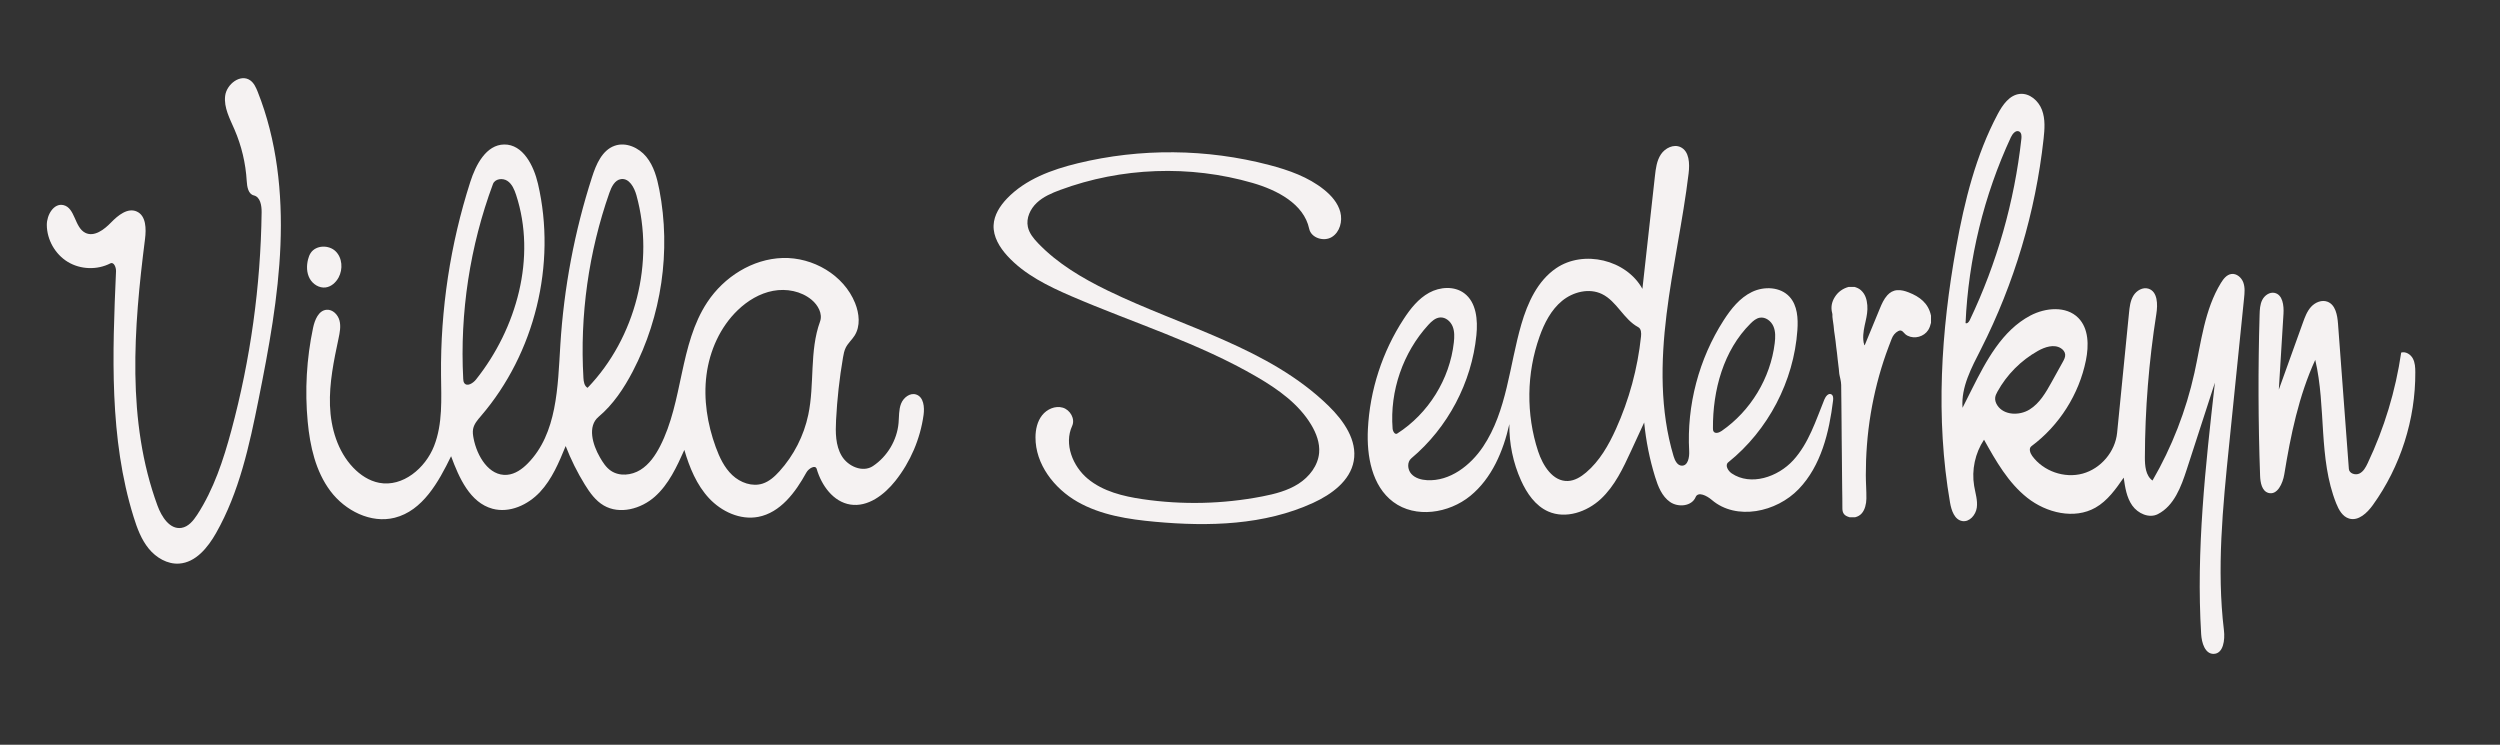
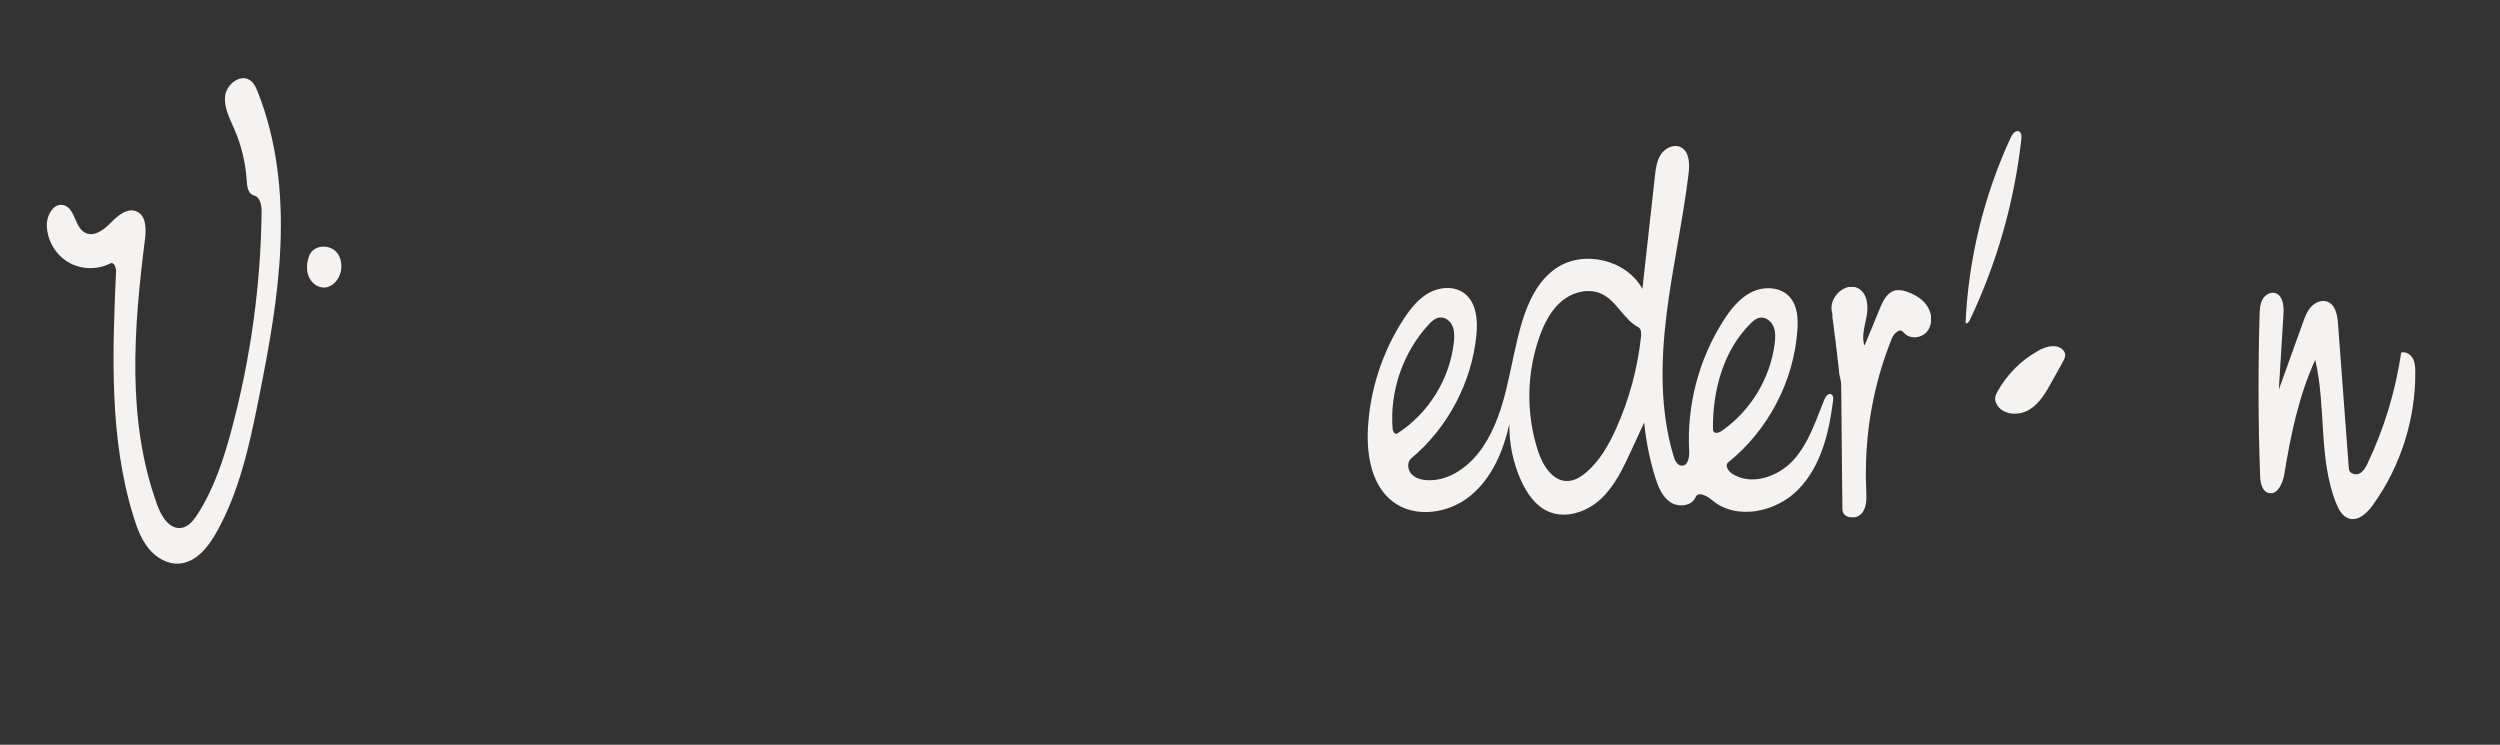
<svg xmlns="http://www.w3.org/2000/svg" version="1.1" width="1937.95pt" height="577.316pt" viewBox="0 0 1937.95 577.316">
  <rect x="0" y="0" width="1937.95" height="577.316" fill="#333333" stroke="none" />
  <defs>
    <clipPath id="clip_0">
      <path transform="matrix(1,0,0,-1,0,577.316)" d="M0 577.316H1937.948V0H0Z" />
    </clipPath>
  </defs>
  <g id="layer_1" data-name="">
    <g clip-path="url(#clip_0)">
-       <path transform="matrix(1,0,0,-1,366.73,332.582)" fill="#f5f2f2" d="M0 0C-.443-2.383-.078-4.837 .377-7.219 3.016-21.031 12.354-36.667 26.369-35.496 32.603-34.975 38.05-31.057 42.435-26.596 65.194-3.442 65.629 32.729 67.624 65.134 70.344 109.343 78.629 153.206 92.222 195.361 95.4 205.217 99.996 216.164 109.765 219.598 118.476 222.659 128.46 218.164 134.296 211.01 140.132 203.856 142.619 194.586 144.369 185.521 153.526 138.068 146.152 87.589 123.803 44.738 116.953 31.605 108.587 18.997 97.245 9.471 88.526 2.146 92.592-11.983 98.268-21.855 100.533-25.795 103.054-29.766 106.805-32.333 113.453-36.883 122.785-35.918 129.641-31.689 136.498-27.461 141.249-20.531 144.932-13.366 162.932 21.655 159.822 65.48 181.542 98.324 194.488 117.9 216.527 131.894 239.986 132.596 263.445 133.297 287.368 119.416 296.125 97.642 299.39 89.521 300.401 79.763 295.708 72.376 293.64 69.122 290.59 66.524 288.869 63.073 287.683 60.695 287.194 58.04 286.745 55.421 283.99 39.382 282.194 23.178 281.369 6.924 280.887-2.572 280.877-12.657 285.737-20.83 290.596-29.003 302.062-33.964 309.975-28.693 321.105-21.28 328.61-8.669 329.816 4.649 330.273 9.695 329.902 14.94 331.752 19.656 333.602 24.372 338.743 28.384 343.536 26.741 349.294 24.769 350.035 16.972 349.205 10.942 346.646-7.637 339.013-25.491 327.349-40.178 318.758-50.995 306.026-60.713 292.387-58.529 279.211-56.42 270.098-43.769 266.372-30.956 265.35-27.441 260.099-30.525 258.335-33.732 249.895-49.081 238.166-64.893 220.948-68.11 207.032-70.712 192.562-63.999 182.906-53.646 173.25-43.293 167.731-29.764 163.764-16.173 157.87-29.277 151.682-42.791 140.962-52.359 130.243-61.928 113.654-66.493 101.252-59.237 94.936-55.541 90.509-49.359 86.661-43.134 80.789-33.634 75.798-23.591 71.773-13.173 66.583-25.839 61.203-38.808 51.863-48.813 42.523-58.819 28.221-65.379 15.016-61.774-2.336-57.037-10.845-37.951-17.057-21.071-26.796-41.144-39.138-63.32-60.775-68.76-79.281-73.413-99.194-63.299-110.636-48.027-122.078-32.757-126.417-13.313-128.207 5.686-130.494 29.947-129.089 54.555-124.055 78.398-122.754 84.563-119.805 91.955-113.524 92.456-108.828 92.831-104.749 88.653-103.559 84.095-102.369 79.537-103.346 74.726-104.323 70.117-107.951 53.004-111.564 35.678-110.941 18.195-110.319 .713-105.025-17.215-92.958-29.88-87.499-35.61-80.574-40.206-72.799-41.688-54.587-45.157-37.009-30.406-30.246-13.146-23.481 4.115-24.656 23.29-24.845 41.828-25.361 92.509-17.68 143.265-2.19 191.523 2.087 204.85 10.107 220.383 24.102 220.573 38.651 220.771 47.026 204.214 50.315 190.041 64.792 127.643 47.886 58.774 6.16 10.173 3.545 7.128 .734 3.946 0 0M262.402 100.203C254.275 106.93 242.922 109.075 232.553 107.134 222.184 105.192 212.777 99.48 205.172 92.17 191.505 79.031 183.338 60.727 180.922 41.924 178.506 23.12 181.598 3.859 188.087-13.954 191.005-21.963 194.753-29.937 200.972-35.767 207.191-41.597 216.345-44.914 224.457-42.292 229.637-40.618 233.825-36.788 237.479-32.753 248.61-20.458 256.408-5.174 259.829 11.056 264.848 34.872 260.621 60.396 268.934 83.272 271.138 89.337 267.373 96.089 262.402 100.203M33.366 181.43C32.004 185.592 30.219 189.954 26.568 192.373 22.917 194.793 16.931 194.04 15.406 189.934-2.431 141.884-10.332 90.17-7.656 38.985-7.593 37.798-7.499 36.535-6.788 35.582-4.597 32.649-.043 35.491 2.236 38.355 33.911 78.146 49.182 133.092 33.366 181.43M114.682 193.745C109.833 193.053 107.281 187.747 105.66 183.124 89.566 137.243 82.681 88.153 85.532 39.615 85.703 36.72 86.202 33.34 88.748 31.95 125.978 70.66 140.896 129.474 126.618 181.248 124.938 187.343 120.94 194.64 114.682 193.745" fill-rule="evenodd" />
      <path transform="matrix(1,0,0,-1,1149.712,346.161)" fill="#f5f2f2" d="M0 0C18.48 27.684 20.305 62.816 29.6 94.777 34.458 111.478 42.173 128.428 56.545 138.223 77.875 152.759 110.998 144.847 123.454 122.239 126.685 151.368 129.916 180.498 133.146 209.627 133.795 215.48 134.532 221.582 137.784 226.491 141.037 231.4 147.642 234.63 152.974 232.128 159.878 228.889 160.175 219.316 159.267 211.744 154.869 175.098 146.636 138.997 142.146 102.362 137.656 65.728 137.023 27.93 147.596-7.433 148.601-10.795 150.523-14.771 154.033-14.822 158.809-14.892 159.966-8.251 159.702-3.481 157.74 31.98 167.234 67.987 186.428 97.87 192.098 106.697 198.935 115.289 208.382 119.852 217.83 124.413 230.423 123.858 237.501 116.115 243.658 109.382 244.225 99.322 243.59 90.221 240.831 50.659 220.911 12.592 189.981-12.229 187.252-14.42 189.772-18.842 192.673-20.802 207.378-30.743 228.446-23.695 240.409-10.582 252.372 2.532 257.849 20.091 264.526 36.538 265.477 38.882 267.7 41.702 269.91 40.471 271.457 39.608 271.459 37.42 271.245 35.661 268.218 10.879 261.921-14.92 244.636-32.936 227.352-50.951 196.216-57.61 177.248-41.376 173.437-38.114 166.603-34.587 164.681-39.22 161.734-46.325 151.239-47.356 144.911-42.982 138.583-38.609 135.562-30.909 133.294-23.56 129.051-9.82 126.209 4.352 124.825 18.664 121.45 11.344 118.075 4.024 114.7-3.296 108.504-16.736 102.049-30.54 91.223-40.631 80.396-50.722 63.992-56.311 50.45-50.339 40.467-45.937 33.842-36.231 29.36-26.283 23.207-12.625 20.094 2.394 20.309 17.373 15.588-3.613 6.7-24.654-9.967-38.254-26.635-51.853-52.438-55.809-69.68-42.947-86.314-30.54-90.381-7.271-89.352 13.455-87.847 43.706-78.164 73.511-61.603 98.87-56.373 106.878-50.226 114.665-41.834 119.255-33.443 123.845-22.353 124.572-14.684 118.857-5.207 111.794-4.064 98.107-5.235 86.348-8.891 49.623-27.4 14.594-55.678-9.12-59.12-12.006-58.681-17.844-55.69-21.193-52.698-24.544-47.988-25.813-43.503-26.064-25.833-27.054-9.826-14.719 0 0M65.694-26.699C70.973-26.483 75.755-23.526 79.786-20.11 90.286-11.21 97.285 1.112 102.949 13.657 113.176 36.309 119.759 60.601 122.37 85.315 122.652 87.983 122.566 91.294 120.199 92.556 108.914 98.567 103.604 112.681 92.091 118.24 82.142 123.045 69.7 119.947 61.166 112.931 52.632 105.914 47.418 95.646 43.709 85.238 33.582 56.821 33.18 25.038 42.585-3.626 46.239-14.759 53.986-27.177 65.694-26.699M-33.313 100.074C-37.011 99.831-39.999 97.062-42.501 94.326-62.168 72.82-72.443 43.009-70.202 13.951-70.038 11.824-68.414 8.937-66.617 10.086-42.454 25.539-25.853 52.273-22.716 80.783-22.256 84.961-22.096 89.332-23.703 93.216-25.311 97.099-29.119 100.351-33.313 100.074M214.439 99.885C211.613 99.39 209.307 97.393 207.27 95.372 186.297 74.572 177.931 43.707 178.13 14.171 178.136 13.301 178.164 12.376 178.647 11.653 179.951 9.701 182.987 10.792 184.917 12.127 207.354 27.645 222.699 53.027 226.01 80.106 226.552 84.536 226.755 89.202 224.96 93.288 223.166 97.374 218.836 100.655 214.439 99.885" fill-rule="evenodd" />
-       <path transform="matrix(1,0,0,-1,1016.408,329.258)" fill="#f5f2f2" d="M0 0C-9.668 16.099-25.559 27.419-41.771 36.894-87.076 63.369-137.788 78.887-185.965 99.682-204.049 107.486-222.286 116.399-235.56 130.952-241.549 137.519-246.58 145.77-246.194 154.649-245.852 162.542-241.265 169.665-235.801 175.371-221.473 190.336-201.059 197.796-180.927 202.691-132.379 214.497-80.9 214.037-32.571 201.366-17.431 197.397-2.264 192.071 9.938 182.269 15.626 177.7 20.735 171.927 22.582 164.87 24.428 157.813 22.231 149.351 16.019 145.529 9.806 141.708-.033 144.772-1.553 151.906-5.679 171.283-26.431 181.934-45.46 187.447-94.06 201.53-147.161 199.592-194.605 182.005-201.106 179.595-207.657 176.803-212.705 172.05-217.753 167.297-221.08 160.179-219.629 153.398-218.568 148.439-215.179 144.332-211.669 140.671-196.519 124.867-177.317 113.534-157.626 103.966-99.369 75.654-32.771 59.785 13.566 14.528 25.215 3.152 35.886-12.107 32.976-28.126 30.179-43.52 15.802-53.978 1.589-60.517-36.223-77.914-79.502-79.007-120.951-75.214-141.742-73.312-162.996-70.072-181.136-59.734-199.276-49.397-213.851-30.55-213.717-9.672-213.679-3.636-212.324 2.607-208.587 7.347-204.85 12.086-198.378 14.955-192.587 13.254-186.796 11.553-182.791 4.529-185.313-.954-191.714-14.865-184.937-32.116-173.157-41.899-161.377-51.683-145.797-55.466-130.647-57.691-99.93-62.203-68.451-61.483-37.972-55.573-28.179-53.674-18.289-51.16-9.887-45.783-1.485-40.407 5.308-31.704 6.156-21.766 6.81-14.127 3.947-6.571 0 0" fill-rule="evenodd" />
      <path transform="matrix(1,0,0,-1,49.14,158.988)" fill="#f5f2f2" d="M0 0C9.188-2.082 8.535-17.187 16.93-21.463 23.817-24.971 31.584-19.028 36.959-13.475 42.334-7.921 49.855-1.804 56.899-4.984 64.173-8.269 64.276-18.396 63.271-26.313 54.488-95.413 48.892-167.603 72.949-232.974 76.113-241.57 82.381-251.57 91.443-250.226 96.889-249.417 100.752-244.614 103.753-239.998 116.599-220.233 124.052-197.487 130.186-174.728 145.04-119.607 152.947-62.619 153.664-5.537 153.729-.337 152.679 6.301 147.621 7.509 143.276 8.547 142.374 14.206 142.115 18.665 141.318 32.393 138.094 45.977 132.636 58.598 129.006 66.991 124.281 75.604 125.394 84.679 126.506 93.755 137.242 101.977 144.75 96.759 147.736 94.684 149.305 91.158 150.648 87.78 165.537 50.326 169.884 9.324 168.267-30.948 166.651-71.221 159.25-111.02 151.333-150.539 144.182-186.239 136.352-222.501 118.385-254.168 111.987-265.444 102.594-277.066 89.656-277.901 80.586-278.487 71.875-273.312 66.13-266.269 60.386-259.225 57.158-250.495 54.457-241.817 35.435-180.711 38.004-115.265 40.796-51.327 40.93-48.253 39.112-43.782 36.376-45.19 26.164-50.445 13.238-49.996 3.416-44.043-6.406-38.091-12.786-26.84-12.853-15.355-12.898-7.663-7.502 1.7 0 0" fill-rule="evenodd" />
-       <path transform="matrix(1,0,0,-1,1528.566,301.683)" fill="#f5f2f2" d="M0 0C11.086 22.086 23.471 45.537 45.331 57.061 57.094 63.261 73.138 64.705 82.488 55.253 90.63 47.024 90.691 33.815 88.415 22.466 83.123-3.914 67.764-28.146 46.164-44.189 43.892-45.878 45.111-49.5 46.783-51.785 55.445-63.627 71.705-69.313 85.859-65.451 100.014-61.589 111.132-48.433 112.579-33.833 115.649-2.874 118.72 28.085 121.79 59.043 122.249 63.674 122.765 68.479 125.176 72.459 127.586 76.438 132.482 79.322 136.911 77.896 144.02 75.607 144.156 65.732 142.992 58.356 137.195 21.601 134.221-15.6 134.104-52.811 134.083-59.39 134.655-66.996 140.01-70.82 155.032-44.888 166.034-16.631 172.502 12.633 177.769 36.459 180.318 61.67 193.113 82.447 195.017 85.539 197.533 88.76 201.126 89.283 205.178 89.874 208.98 86.58 210.395 82.738 211.81 78.896 211.413 74.657 210.998 70.585 207.122 32.526 203.245-5.533 199.369-43.592 194.517-91.233 189.665-139.343 195.386-186.889 196.288-194.394 194.953-205.06 187.396-205.188 180.72-205.301 178.139-196.621 177.732-189.956 173.769-124.888 181.084-59.718 188.39 5.062 181.113-17.364 173.839-39.79 166.562-62.215 162.201-75.657 156.753-90.423 144.169-96.853 137.389-100.317 128.712-96.408 124.318-90.188 119.924-83.969 118.745-76.106 117.69-68.565 111.569-77.406 105.133-86.541 95.778-91.844 79.364-101.148 57.807-95.911 42.988-84.232 28.17-72.554 18.602-55.63 9.407-39.154 2.489-49.563-.307-62.634 1.749-74.961 2.688-80.584 4.597-86.208 3.805-91.854 3.013-97.499-1.845-103.188-7.465-102.231-13.513-101.203-15.896-93.924-16.94-87.879-28.253-22.435-23.943 44.928-12.13 110.283-5.709 145.804 3.071 181.354 20.015 213.228 23.801 220.35 29.117 228.031 37.139 228.879 44.699 229.678 51.642 223.597 54.326 216.483 57.012 209.37 56.4 201.486 55.57 193.929 49.353 137.352 32.843 81.922 7.092 31.162-.218 16.757-8.503 1.665-7.248-14.439-4.832-9.626-2.416-4.812 0 0M-1.643 53.519C19.401 97.681 32.985 145.388 38.359 194.011 38.591 196.097 38.569 198.678 36.741 199.709 34.159 201.166 31.479 197.983 30.232 195.294 9.301 150.161-2.711 100.912-4.908 51.21-3.56 50.583-2.283 52.175-1.643 53.519M19.77-12.613C24.904-20.324 36.808-20.646 44.693-15.782 52.579-10.919 57.399-2.463 61.892 5.64 64.757 10.809 67.621 15.977 70.486 21.145 71.507 22.983 72.56 24.983 72.302 27.069 72.061 29.016 70.681 30.673 69.023 31.722 63.675 35.106 56.613 32.72 51.094 29.621 38.018 22.282 27.054 11.229 19.821-1.907 19.016-3.371 18.241-4.902 18.056-6.562 17.818-8.689 18.583-10.832 19.77-12.613" fill-rule="evenodd" />
+       <path transform="matrix(1,0,0,-1,1528.566,301.683)" fill="#f5f2f2" d="M0 0M-1.643 53.519C19.401 97.681 32.985 145.388 38.359 194.011 38.591 196.097 38.569 198.678 36.741 199.709 34.159 201.166 31.479 197.983 30.232 195.294 9.301 150.161-2.711 100.912-4.908 51.21-3.56 50.583-2.283 52.175-1.643 53.519M19.77-12.613C24.904-20.324 36.808-20.646 44.693-15.782 52.579-10.919 57.399-2.463 61.892 5.64 64.757 10.809 67.621 15.977 70.486 21.145 71.507 22.983 72.56 24.983 72.302 27.069 72.061 29.016 70.681 30.673 69.023 31.722 63.675 35.106 56.613 32.72 51.094 29.621 38.018 22.282 27.054 11.229 19.821-1.907 19.016-3.371 18.241-4.902 18.056-6.562 17.818-8.689 18.583-10.832 19.77-12.613" fill-rule="evenodd" />
      <path transform="matrix(1,0,0,-1,1751.978,368.753)" fill="#f5f2f2" d="M0 0C-1.476 41.551-1.604 83.149-.384 124.708-.269 128.65-.104 132.74 1.685 136.256 3.474 139.771 7.378 142.539 11.234 141.71 17.506 140.362 18.53 131.951 18.137 125.548 16.931 105.936 15.725 86.324 14.518 66.713 20.728 83.985 26.937 101.26 33.146 118.533 34.736 122.958 36.402 127.512 39.587 130.972 42.772 134.432 47.899 136.552 52.283 134.852 58.473 132.451 59.902 124.495 60.397 117.875 63.202 80.322 66.008 42.77 68.813 5.217 69.074 1.721 73.854 .147 77.004 1.687 80.154 3.227 81.922 6.586 83.424 9.754 96.257 36.823 105.037 65.811 109.379 95.452 112.874 96.465 116.646 94.082 118.387 90.886 120.126 87.689 120.299 83.897 120.32 80.258 120.521 43.638 108.838 7.045 87.454-22.685 83.025-28.841 76.254-35.38 68.986-33.217 63.875-31.696 60.963-26.409 58.988-21.456 45.061 13.478 51.346 53.185 42.753 89.798 29.961 61.855 23.705 31.404 18.756 1.073 17.598-6.024 13.356-15.33 6.443-13.347 1.347-11.884 .188-5.299 0 0" fill-rule="evenodd" />
      <path transform="matrix(1,0,0,-1,262.464,215.123)" fill="#f5f2f2" d="M0 0C-2.078-3.846-5.679-7.122-10.013-7.7-15.012-8.367-20.023-5.181-22.424-.744-24.824 3.691-24.919 9.095-23.689 13.986-23.24 15.771-22.615 17.532-21.595 19.064-17.527 25.17-7.613 25.462-2.339 20.361 2.935 15.262 3.488 6.455 0 0" fill-rule="evenodd" />
      <path transform="matrix(1,0,0,-1,1496.875,250.245)" fill="#f5f2f2" d="M0 0C-.483-1.943-1.055-3.842-2.145-5.562-5.429-10.744-12.637-12.763-18.118-10.01-19.431-9.351-20.496-8.407-21.416-7.277-22.548-5.887-23.853-5.56-25.441-6.414-27.91-7.74-29.514-9.859-30.504-12.433-32.025-16.386-33.557-20.337-34.958-24.333-40.183-39.222-44.039-54.468-46.657-70.021-48.043-78.253-49.029-86.537-49.668-94.865-50.262-102.601-50.542-110.345-50.527-118.095-50.517-124.167-50.008-130.232-50.087-136.31-50.114-138.398-50.398-140.448-50.984-142.456-52.179-146.548-54.416-149.648-58.801-150.72H-63.12C-63.347-150.643-63.57-150.56-63.799-150.488-67.267-149.396-68.665-147.489-68.697-143.876-68.745-138.679-68.716-133.482-68.855-128.284-69.078-119.971-68.875-111.652-69.093-103.335-69.321-94.622-69.149-85.903-69.332-77.187-69.535-67.513-69.377-57.833-69.629-48.158-69.67-46.589-69.916-45.065-70.252-43.538-70.655-41.706-71.161-39.863-71.261-38.006-71.434-34.812-72.054-31.679-72.328-28.5-72.618-25.133-73.079-21.774-73.514-18.422-73.872-15.656-74.03-12.862-74.541-10.119-75.031-7.49-75.262-4.814-75.503-2.178-75.774 .797-76.605 3.718-76.438 6.735-76.422 7.004-76.542 7.282-76.613 7.553-77.775 11.983-76.994 16.093-74.591 19.943-72.056 24.006-68.425 26.571-63.841 27.84H-59.28C-57.511 27.3-55.818 26.607-54.409 25.359-50.901 22.254-49.752 18.126-49.373 13.678-49.017 9.486-49.75 5.406-50.665 1.341-51.727-3.374-52.816-8.091-52.502-12.985-52.405-14.496-52.156-15.971-51.643-17.421-51.189-17.224-51.168-16.822-51.041-16.515-47.242-7.32-43.462 1.882-39.662 11.076-38.148 14.739-36.568 18.376-33.867 21.365-31.812 23.641-29.318 25.088-26.184 25.313-23.067 25.537-20.158 24.698-17.321 23.597-8.75 20.268-1.984 15.176 0 5.521Z" />
    </g>
  </g>
</svg>